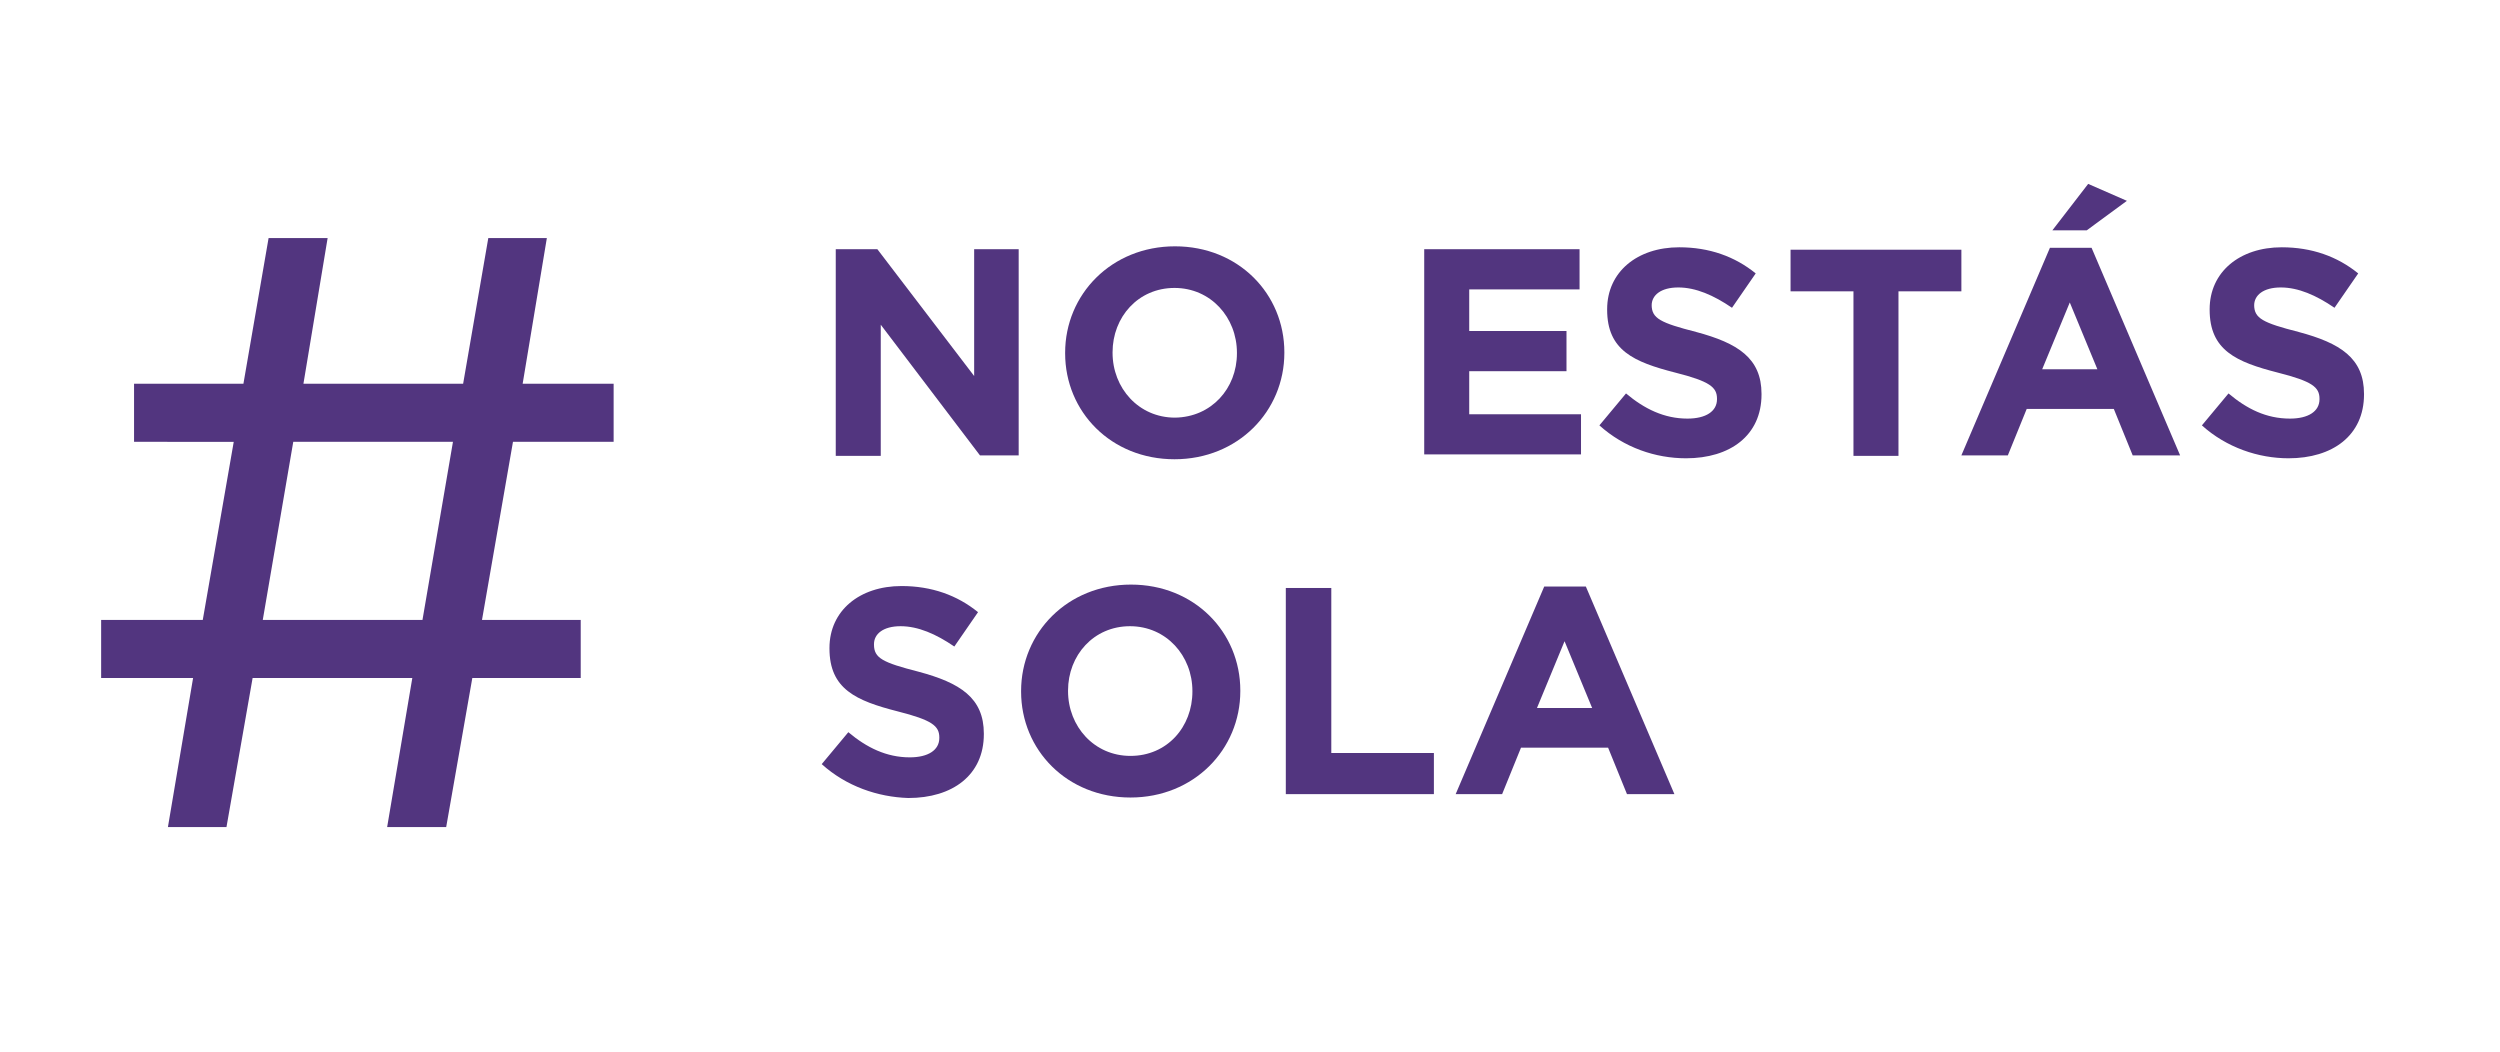
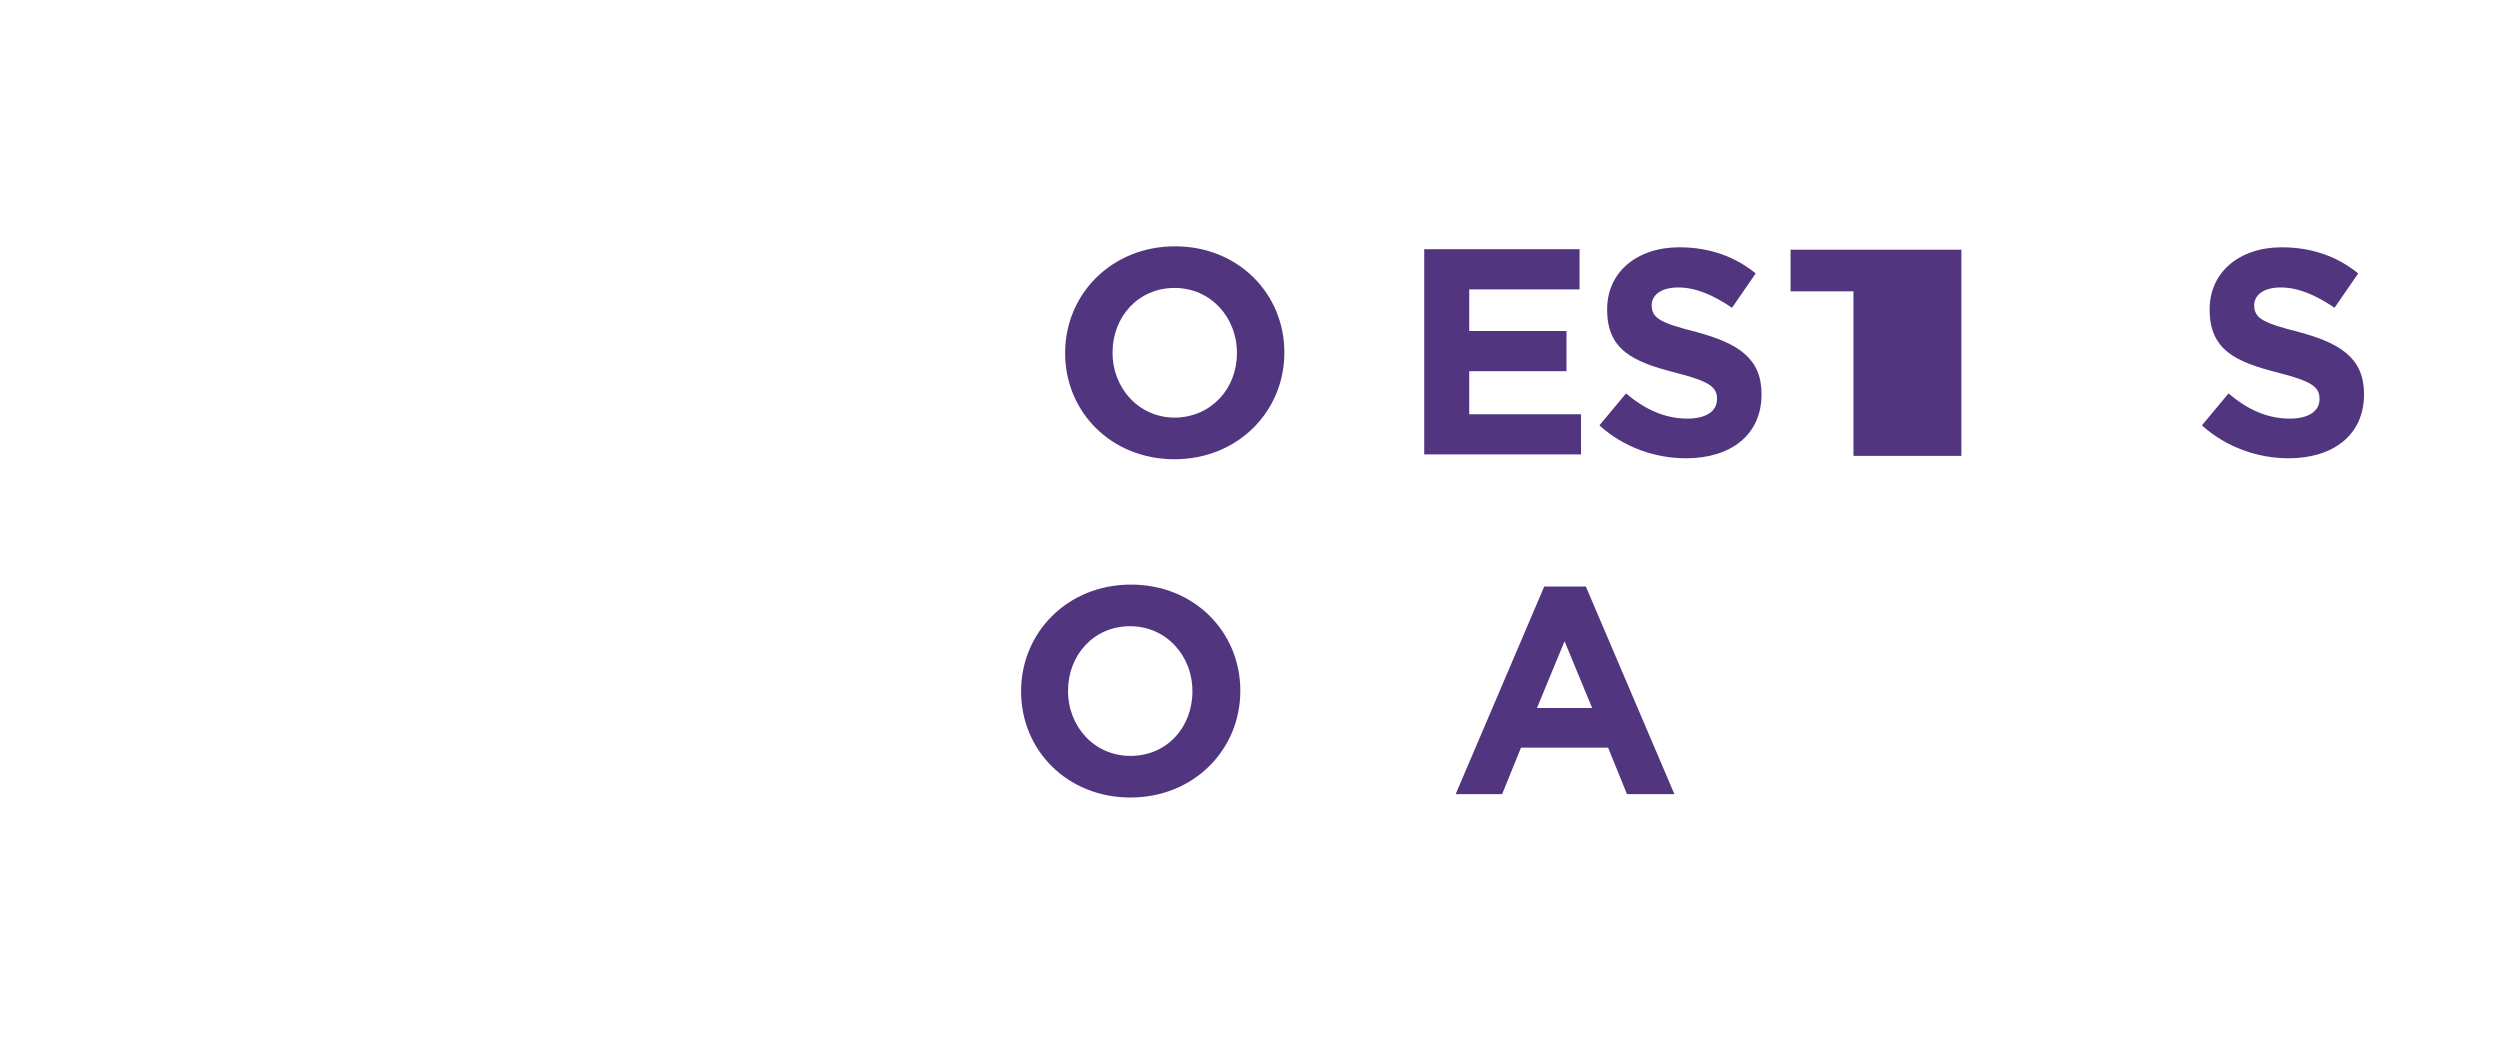
<svg xmlns="http://www.w3.org/2000/svg" version="1.1" id="Capa_1" x="0px" y="0px" viewBox="0 0 516.6 217.4" style="enable-background:new 0 0 516.6 217.4;" xml:space="preserve">
  <style type="text/css">
	.st0{enable-background:new    ;}
	.st1{fill:#52357F;}
</style>
  <title>SEGURIDAD</title>
  <g class="st0">
-     <path class="st1" d="M172.7,51.5h8.6l20,26.2V51.5h9.2v42.6h-8L182,67.1v27.1h-9.3V51.5z" />
    <path class="st1" d="M220.1,73v-0.1c0-12.1,9.6-22,22.7-22s22.6,9.8,22.6,21.9v0.1c0,12.1-9.6,22-22.7,22S220.1,85.1,220.1,73z    M255.6,73v-0.1c0-7.3-5.4-13.4-12.9-13.4s-12.8,6-12.8,13.3v0.1c0,7.3,5.4,13.4,12.9,13.4C250.3,86.2,255.6,80.3,255.6,73z" />
    <path class="st1" d="M294.3,51.5h32.1v8.3h-22.8v8.6h20.1v8.3h-20.1v8.9h23.1v8.3h-32.4V51.5z" />
  </g>
  <g class="st0">
    <path class="st1" d="M330.5,87.9l5.5-6.6c3.8,3.2,7.9,5.2,12.7,5.2c3.8,0,6.1-1.5,6.1-4v-0.1c0-2.4-1.5-3.6-8.6-5.4   c-8.6-2.2-14.1-4.6-14.1-13v-0.1c0-7.7,6.2-12.8,14.9-12.8c6.2,0,11.5,1.9,15.8,5.4l-4.9,7.1c-3.8-2.6-7.5-4.2-11.1-4.2   c-3.6,0-5.5,1.6-5.5,3.7V63c0,2.8,1.8,3.7,9.2,5.6c8.6,2.3,13.5,5.4,13.5,12.8v0.1c0,8.5-6.5,13.2-15.6,13.2   C342.1,94.7,335.6,92.5,330.5,87.9z" />
  </g>
  <g class="st0">
-     <path class="st1" d="M383,60.2h-13v-8.6h35.3v8.6h-13v34H383V60.2z" />
+     <path class="st1" d="M383,60.2h-13v-8.6h35.3v8.6v34H383V60.2z" />
  </g>
  <g class="st0">
-     <path class="st1" d="M423.6,51.2h8.6l18.3,42.9h-9.8l-3.9-9.6h-18l-3.9,9.6h-9.6L423.6,51.2z M433.4,76.3l-5.7-13.8l-5.7,13.8   H433.4z M431.5,38l8,3.5l-8.3,6.1h-7.1L431.5,38z" />
-   </g>
+     </g>
  <g class="st0">
    <path class="st1" d="M455,87.9l5.5-6.6c3.8,3.2,7.8,5.2,12.7,5.2c3.8,0,6.1-1.5,6.1-4v-0.1c0-2.4-1.5-3.6-8.6-5.4   c-8.6-2.2-14.1-4.6-14.1-13v-0.1c0-7.7,6.2-12.8,14.9-12.8c6.2,0,11.5,1.9,15.8,5.4l-4.9,7.1c-3.8-2.6-7.5-4.2-11.1-4.2   c-3.6,0-5.5,1.6-5.5,3.7V63c0,2.8,1.8,3.7,9.2,5.6c8.6,2.3,13.5,5.4,13.5,12.8v0.1c0,8.5-6.5,13.2-15.6,13.2   C466.7,94.7,460.1,92.5,455,87.9z" />
  </g>
  <g class="st0">
-     <path class="st1" d="M169.8,157.9l5.5-6.6c3.8,3.2,7.9,5.2,12.7,5.2c3.8,0,6.1-1.5,6.1-4v-0.1c0-2.4-1.5-3.6-8.6-5.4   c-8.6-2.2-14.1-4.6-14.1-13v-0.1c0-7.7,6.2-12.8,14.9-12.8c6.2,0,11.5,1.9,15.8,5.4l-4.9,7.1c-3.8-2.6-7.5-4.2-11.1-4.2   s-5.5,1.6-5.5,3.7v0.1c0,2.8,1.8,3.7,9.2,5.6c8.6,2.3,13.5,5.4,13.5,12.8v0.1c0,8.5-6.5,13.2-15.6,13.2   C181.4,164.7,174.9,162.5,169.8,157.9z" />
    <path class="st1" d="M211,142.9v-0.1c0-12.1,9.6-22,22.7-22s22.6,9.8,22.6,21.9v0.1c0,12.1-9.6,22-22.7,22S211,155,211,142.9z    M246.4,142.9v-0.1c0-7.3-5.4-13.4-12.9-13.4s-12.8,6-12.8,13.3v0.1c0,7.3,5.4,13.4,12.9,13.4C241.2,156.2,246.4,150.2,246.4,142.9   z" />
-     <path class="st1" d="M265.7,121.5h9.4v34.1h21.2v8.5h-30.6V121.5z" />
    <path class="st1" d="M319.1,121.2h8.6l18.3,42.9h-9.8l-3.9-9.6h-18l-3.9,9.6h-9.6L319.1,121.2z M329,146.3l-5.7-13.8l-5.7,13.8H329   z" />
  </g>
  <g class="st0">
-     <path class="st1" d="M39.9,140.1H20.9v-12h21l6.4-36.8H27.7v-12h22.6l5.2-30.1h12.2l-5,30.1h33l5.2-30.1H113l-5,30.1h18.8v12h-20.8   l-6.4,36.8H120v12H97.6l-5.4,30.8H80l5.2-30.8h-33l-5.4,30.8H34.7L39.9,140.1z M87.3,128.1l6.3-36.8h-33l-6.3,36.8H87.3z" />
-   </g>
+     </g>
</svg>